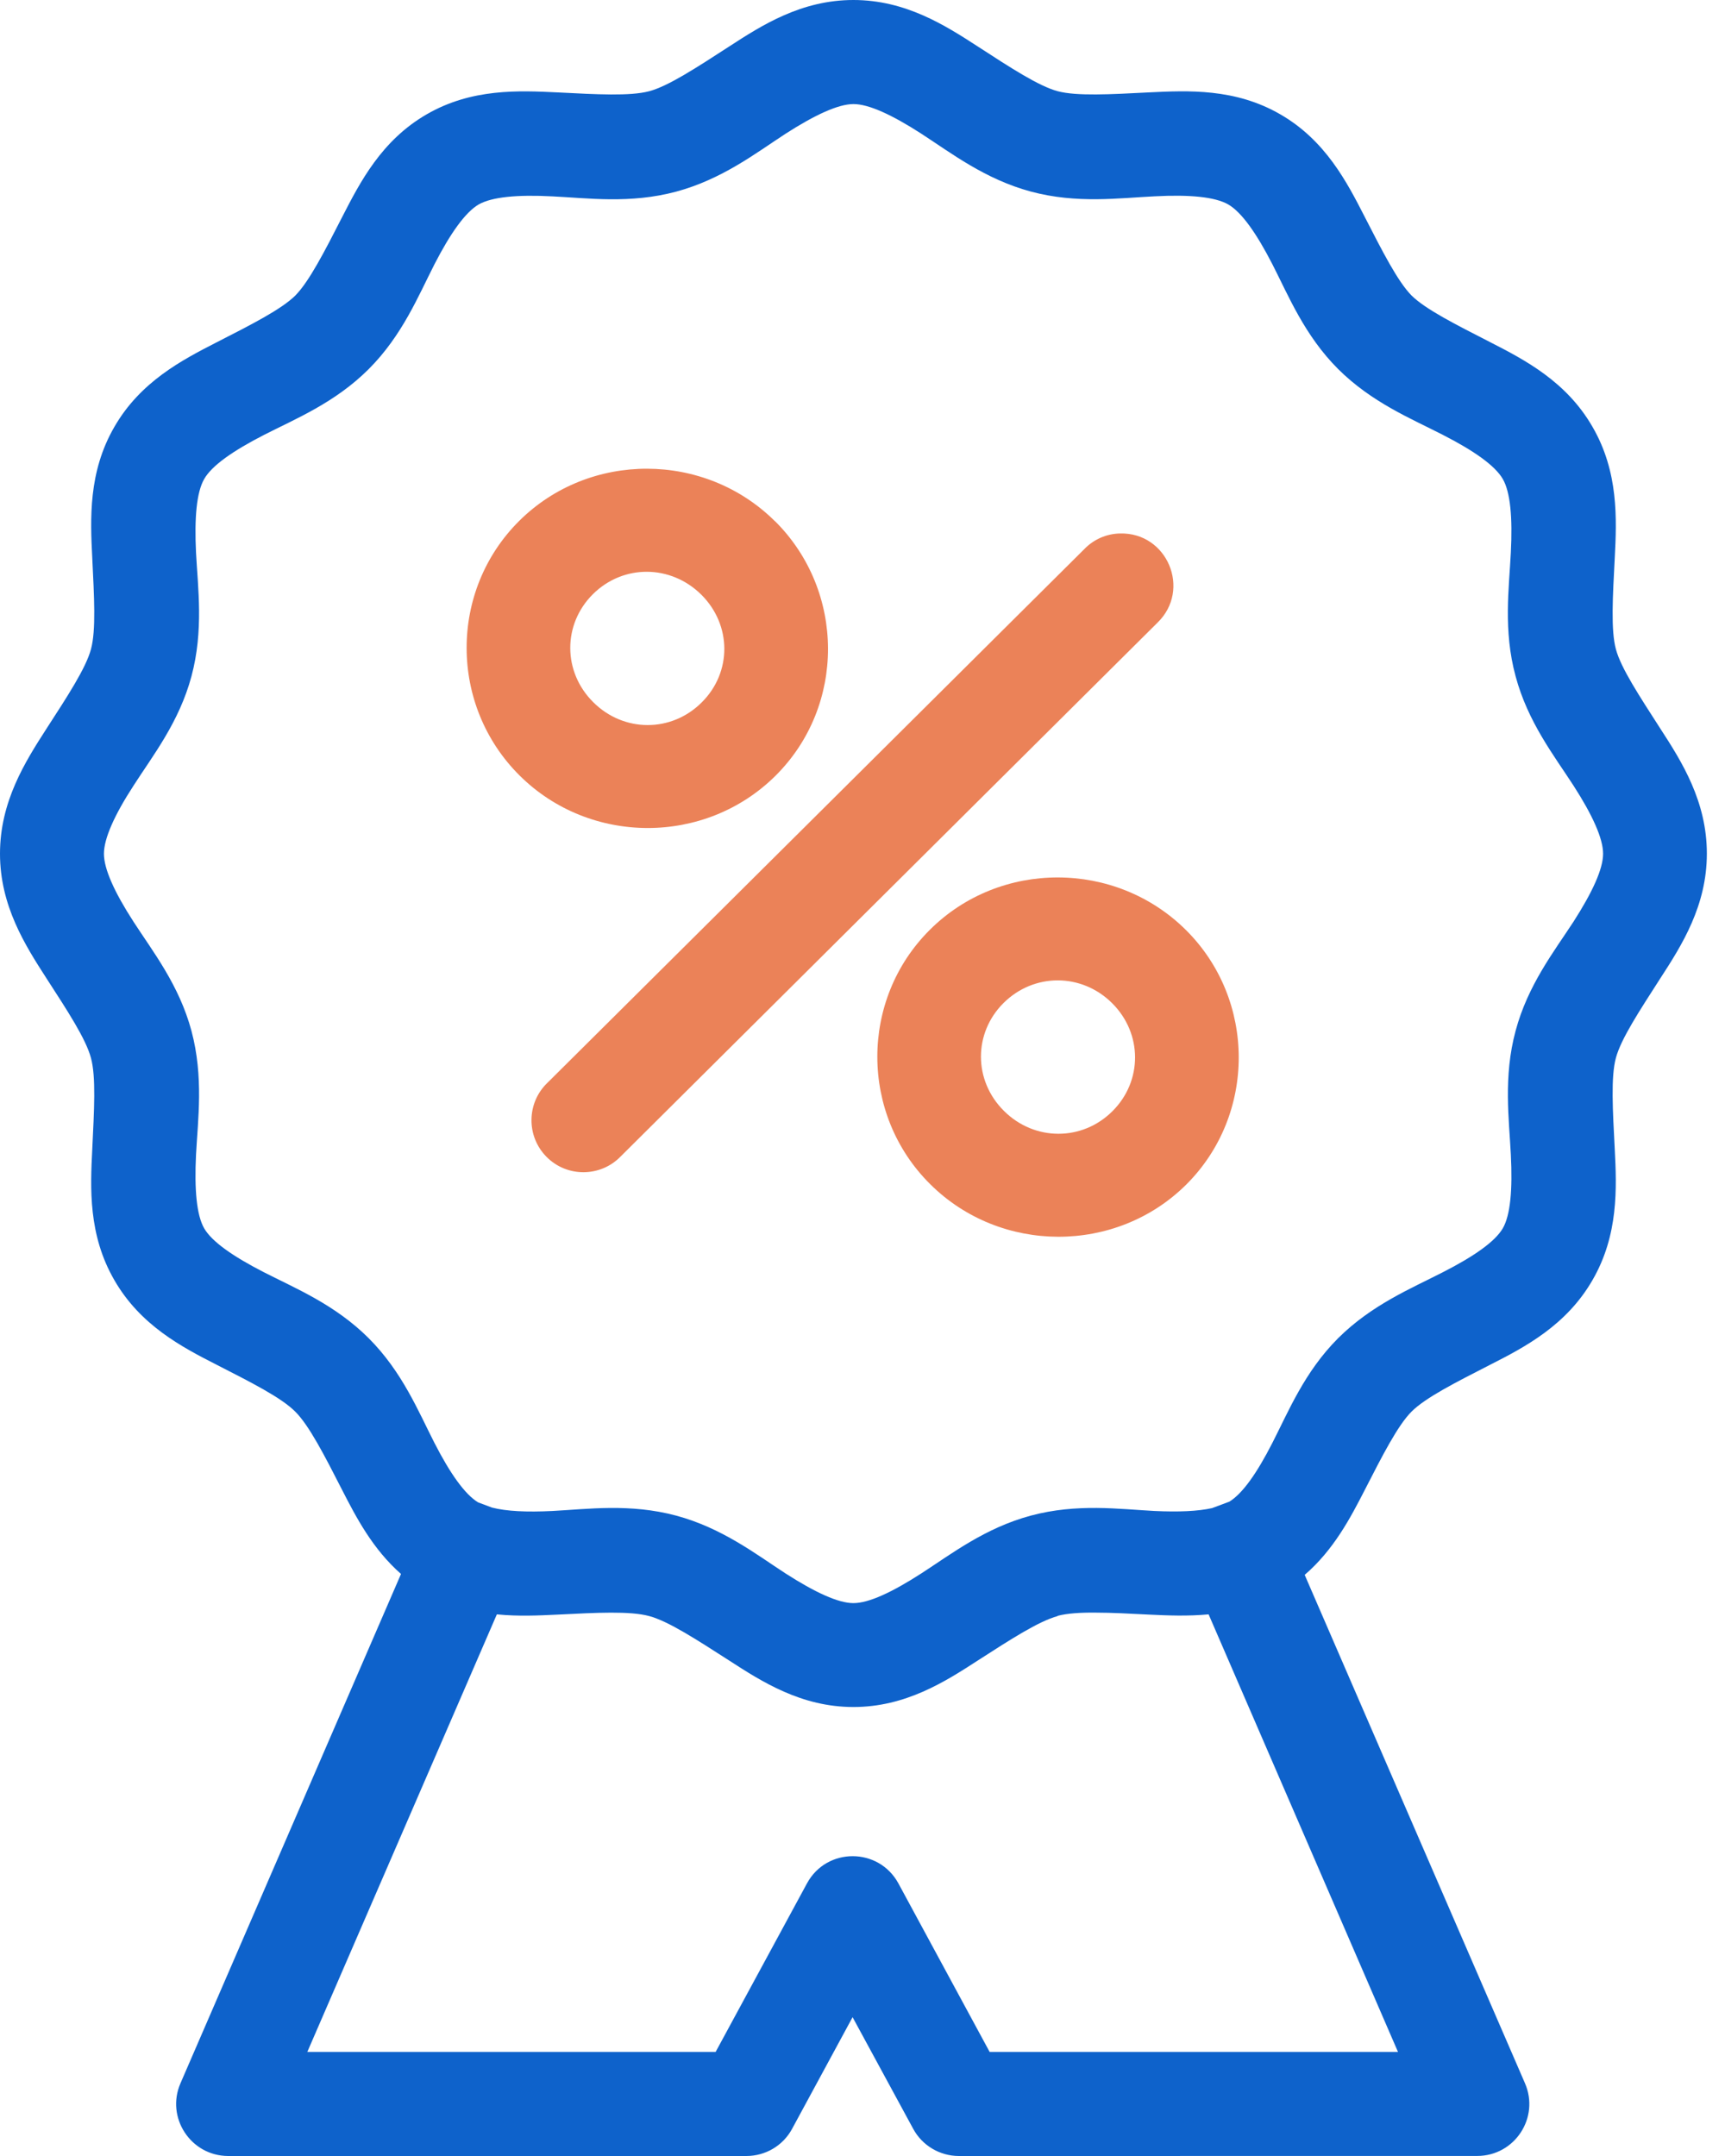
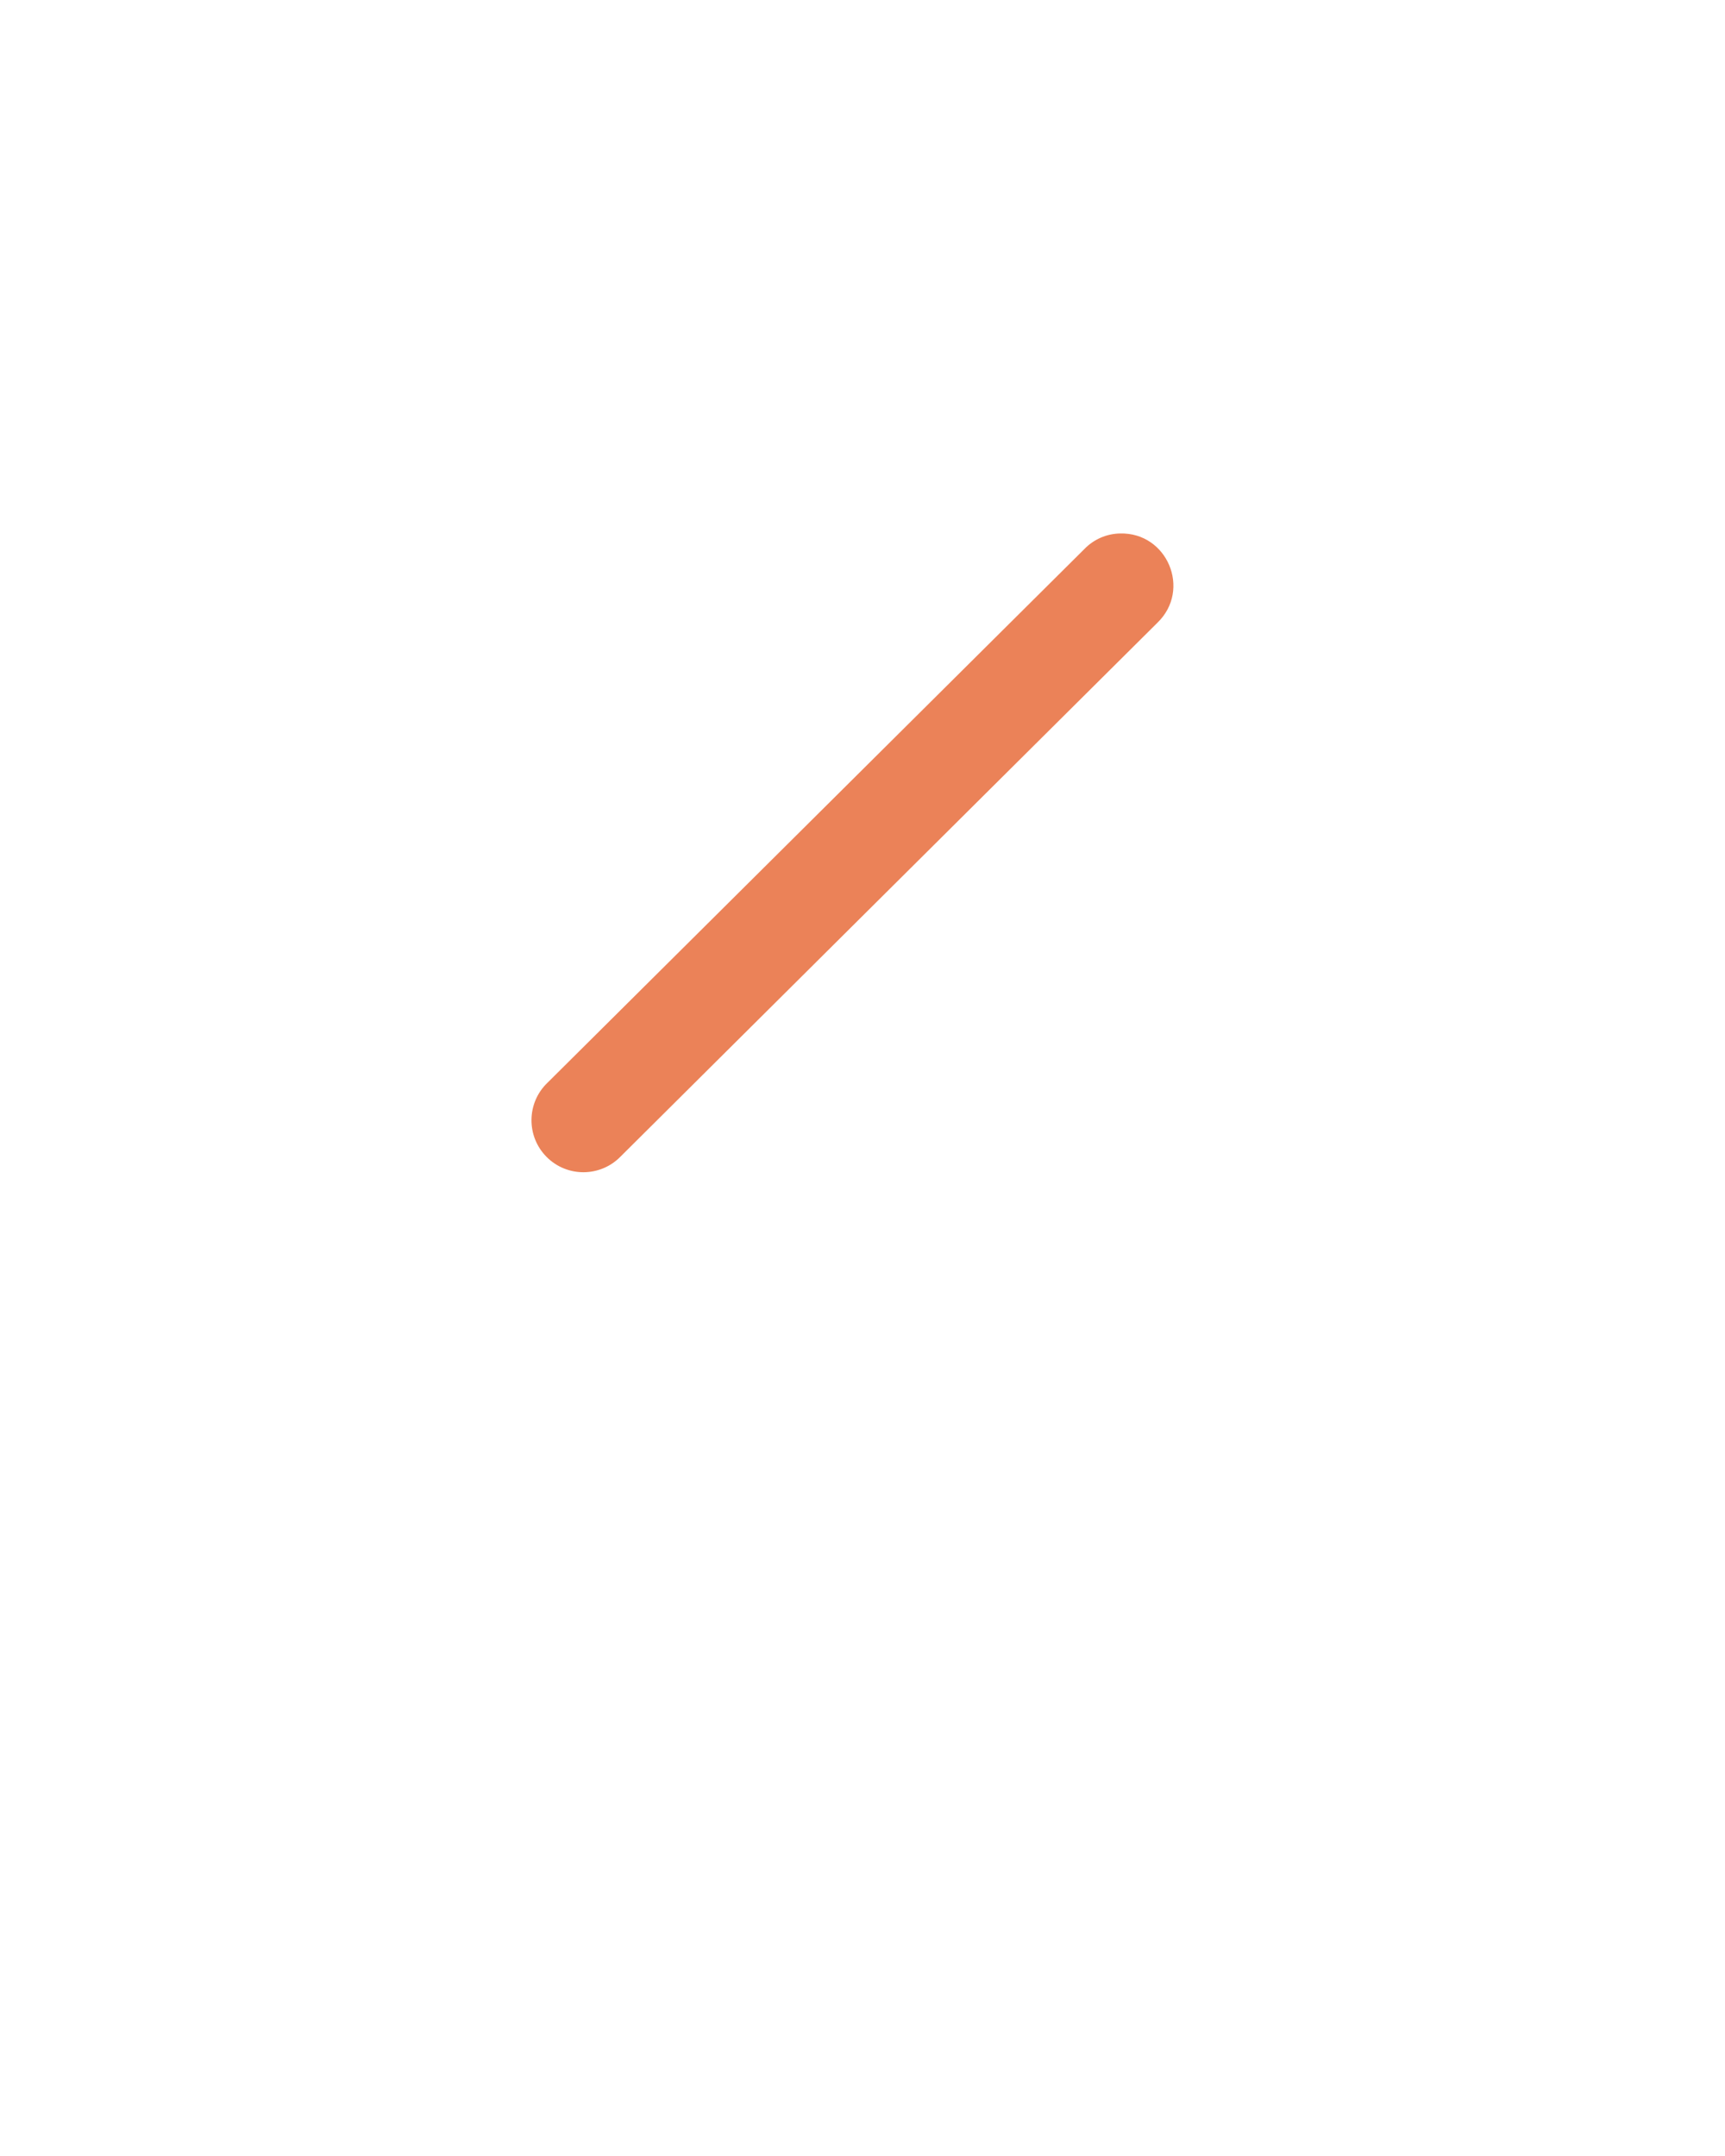
<svg xmlns="http://www.w3.org/2000/svg" width="64" height="80" viewBox="0 0 64 80" fill="none">
-   <path d="M40.663 59.838C41.241 59.838 41.911 59.874 42.634 59.911C43.314 59.944 44.063 59.975 44.841 59.902L51.868 76.14H36.718L33.331 69.883C32.598 68.539 30.669 68.539 29.941 69.883L26.55 76.14H11.401L18.434 59.902C19.231 59.982 19.997 59.944 20.693 59.911C22.138 59.838 23.378 59.773 24.084 59.965C24.797 60.156 25.834 60.832 27.049 61.612C28.262 62.398 29.728 63.34 31.663 63.34C33.598 63.34 35.07 62.398 36.281 61.612C37.493 60.831 38.536 60.157 39.243 59.965V59.956C39.599 59.864 40.083 59.831 40.663 59.838H40.663ZM34.188 4.965C35.289 5.678 36.543 6.65 38.249 7.109C39.955 7.567 41.525 7.347 42.832 7.285C44.133 7.215 45.08 7.305 45.569 7.586C46.063 7.873 46.611 8.645 47.206 9.803C47.802 10.968 48.398 12.445 49.646 13.693C50.901 14.942 52.369 15.538 53.528 16.134C54.692 16.729 55.466 17.276 55.755 17.772C56.037 18.261 56.121 19.201 56.054 20.503C55.99 21.81 55.767 23.385 56.23 25.09C56.686 26.797 57.665 28.046 58.377 29.147C59.084 30.244 59.477 31.114 59.477 31.678C59.477 32.241 59.084 33.102 58.377 34.203C57.665 35.297 56.686 36.546 56.23 38.253C55.771 39.959 55.99 41.538 56.054 42.84C56.121 44.148 56.038 45.09 55.755 45.579C55.468 46.069 54.693 46.615 53.528 47.209C52.369 47.805 50.903 48.406 49.646 49.655C48.398 50.904 47.802 52.377 47.206 53.541C46.628 54.673 46.096 55.423 45.611 55.72L44.968 55.96C44.442 56.077 43.729 56.108 42.831 56.066C41.524 55.997 39.96 55.779 38.249 56.237C36.543 56.695 35.289 57.667 34.188 58.379C33.092 59.086 32.231 59.485 31.662 59.485C31.098 59.485 30.238 59.086 29.137 58.379C28.043 57.667 26.789 56.695 25.082 56.237C23.369 55.779 21.801 55.998 20.499 56.066C19.542 56.114 18.787 56.078 18.251 55.939L17.741 55.748C17.256 55.456 16.71 54.695 16.12 53.543C15.524 52.377 14.928 50.906 13.68 49.656C12.43 48.407 10.963 47.807 9.798 47.211C8.634 46.615 7.86 46.07 7.576 45.58C7.295 45.091 7.209 44.149 7.273 42.842C7.342 41.539 7.56 39.967 7.104 38.254C6.647 36.548 5.663 35.299 4.956 34.205C4.243 33.103 3.856 32.243 3.856 31.679C3.856 31.116 4.243 30.245 4.956 29.149C5.662 28.047 6.647 26.799 7.104 25.092C7.56 23.387 7.342 21.818 7.273 20.511C7.209 19.208 7.294 18.262 7.576 17.774C7.858 17.278 8.634 16.733 9.798 16.136C10.963 15.541 12.429 14.945 13.68 13.695C14.928 12.447 15.524 10.971 16.12 9.805C16.714 8.647 17.268 7.875 17.757 7.588C18.246 7.308 19.192 7.217 20.501 7.287C21.802 7.349 23.377 7.569 25.083 7.112C26.789 6.653 28.043 5.681 29.138 4.967C30.238 4.261 31.1 3.862 31.664 3.862C32.231 3.861 33.093 4.259 34.189 4.965L34.188 4.965ZM31.662 0C29.727 0 28.259 0.94 27.049 1.728C25.833 2.515 24.796 3.196 24.083 3.386C23.377 3.572 22.138 3.503 20.692 3.429C19.25 3.36 17.502 3.274 15.829 4.243C14.154 5.211 13.357 6.763 12.697 8.049C12.04 9.335 11.47 10.446 10.955 10.968C10.433 11.482 9.329 12.042 8.041 12.7C6.756 13.358 5.209 14.161 4.242 15.842C3.273 17.516 3.349 19.253 3.423 20.7C3.492 22.141 3.567 23.379 3.375 24.091C3.183 24.799 2.503 25.835 1.716 27.052C0.935 28.264 0 29.741 0 31.676C0 33.611 0.935 35.077 1.716 36.289C2.503 37.506 3.184 38.543 3.375 39.257C3.566 39.962 3.492 41.2 3.423 42.647C3.349 44.087 3.273 45.825 4.242 47.499C5.208 49.18 6.755 49.987 8.041 50.642C9.329 51.301 10.434 51.858 10.955 52.38C11.47 52.895 12.04 54.005 12.697 55.293C13.214 56.302 13.825 57.477 14.878 58.403L6.697 77.299C6.143 78.569 7.074 79.995 8.462 80H27.693C28.404 80 29.055 79.612 29.389 78.99L31.632 74.849L33.88 78.99C34.214 79.611 34.869 80 35.576 80L54.807 79.998C56.198 79.998 57.135 78.573 56.577 77.297L48.406 58.437C49.485 57.507 50.106 56.316 50.633 55.29C51.292 54.003 51.857 52.893 52.371 52.378C52.894 51.856 54.004 51.298 55.289 50.639C56.577 49.985 58.117 49.178 59.085 47.497C60.053 45.823 59.983 44.084 59.91 42.645C59.835 41.199 59.761 39.961 59.952 39.254C60.144 38.541 60.829 37.504 61.61 36.287C62.397 35.075 63.327 33.608 63.327 31.673C63.327 29.738 62.398 28.263 61.61 27.05C60.828 25.832 60.142 24.797 59.952 24.089C59.761 23.383 59.835 22.139 59.91 20.698C59.984 19.252 60.055 17.514 59.085 15.84C58.118 14.159 56.577 13.356 55.289 12.697C54.003 12.038 52.893 11.48 52.371 10.966C51.857 10.444 51.292 9.332 50.633 8.046C49.975 6.761 49.178 5.208 47.498 4.241C45.823 3.272 44.075 3.358 42.634 3.428C41.188 3.502 39.949 3.571 39.243 3.385C38.536 3.195 37.493 2.514 36.281 1.727C35.069 0.941 33.599 0 31.662 0L31.662 0Z" fill="#0E62CB" />
  <path d="M41.553 19.795C41.052 19.805 40.58 20.012 40.229 20.375L20.315 40.174C19.534 40.918 19.518 42.162 20.279 42.928C21.039 43.694 22.283 43.684 23.032 42.907L42.942 23.107C44.208 21.884 43.309 19.747 41.552 19.795L41.553 19.795Z" fill="#EB8258" />
-   <path d="M26.02 22.066C27.152 23.192 27.158 24.947 26.036 26.062C24.914 27.186 23.14 27.186 22.008 26.053C20.876 24.926 20.876 23.165 21.996 22.049C23.118 20.933 24.882 20.939 26.02 22.066L26.02 22.066ZM28.754 19.343C26.148 16.75 21.869 16.739 19.265 19.327C16.654 21.921 16.666 26.178 19.276 28.774C21.881 31.367 26.164 31.378 28.774 28.783C31.38 26.194 31.363 21.937 28.758 19.342H28.753L28.754 19.343Z" fill="#EB8258" />
-   <path d="M41.262 37.224C42.394 38.352 42.394 40.116 41.272 41.233C40.151 42.35 38.382 42.35 37.25 41.223C36.112 40.096 36.112 38.331 37.234 37.216C38.36 36.097 40.13 36.097 41.262 37.224L41.262 37.224ZM43.999 34.508C41.389 31.915 37.106 31.904 34.501 34.499C31.895 37.088 31.901 41.35 34.511 43.939C37.117 46.533 41.406 46.544 44.011 43.955C46.615 41.361 46.605 37.097 43.999 34.508L43.999 34.508Z" fill="#EB8258" />
</svg>